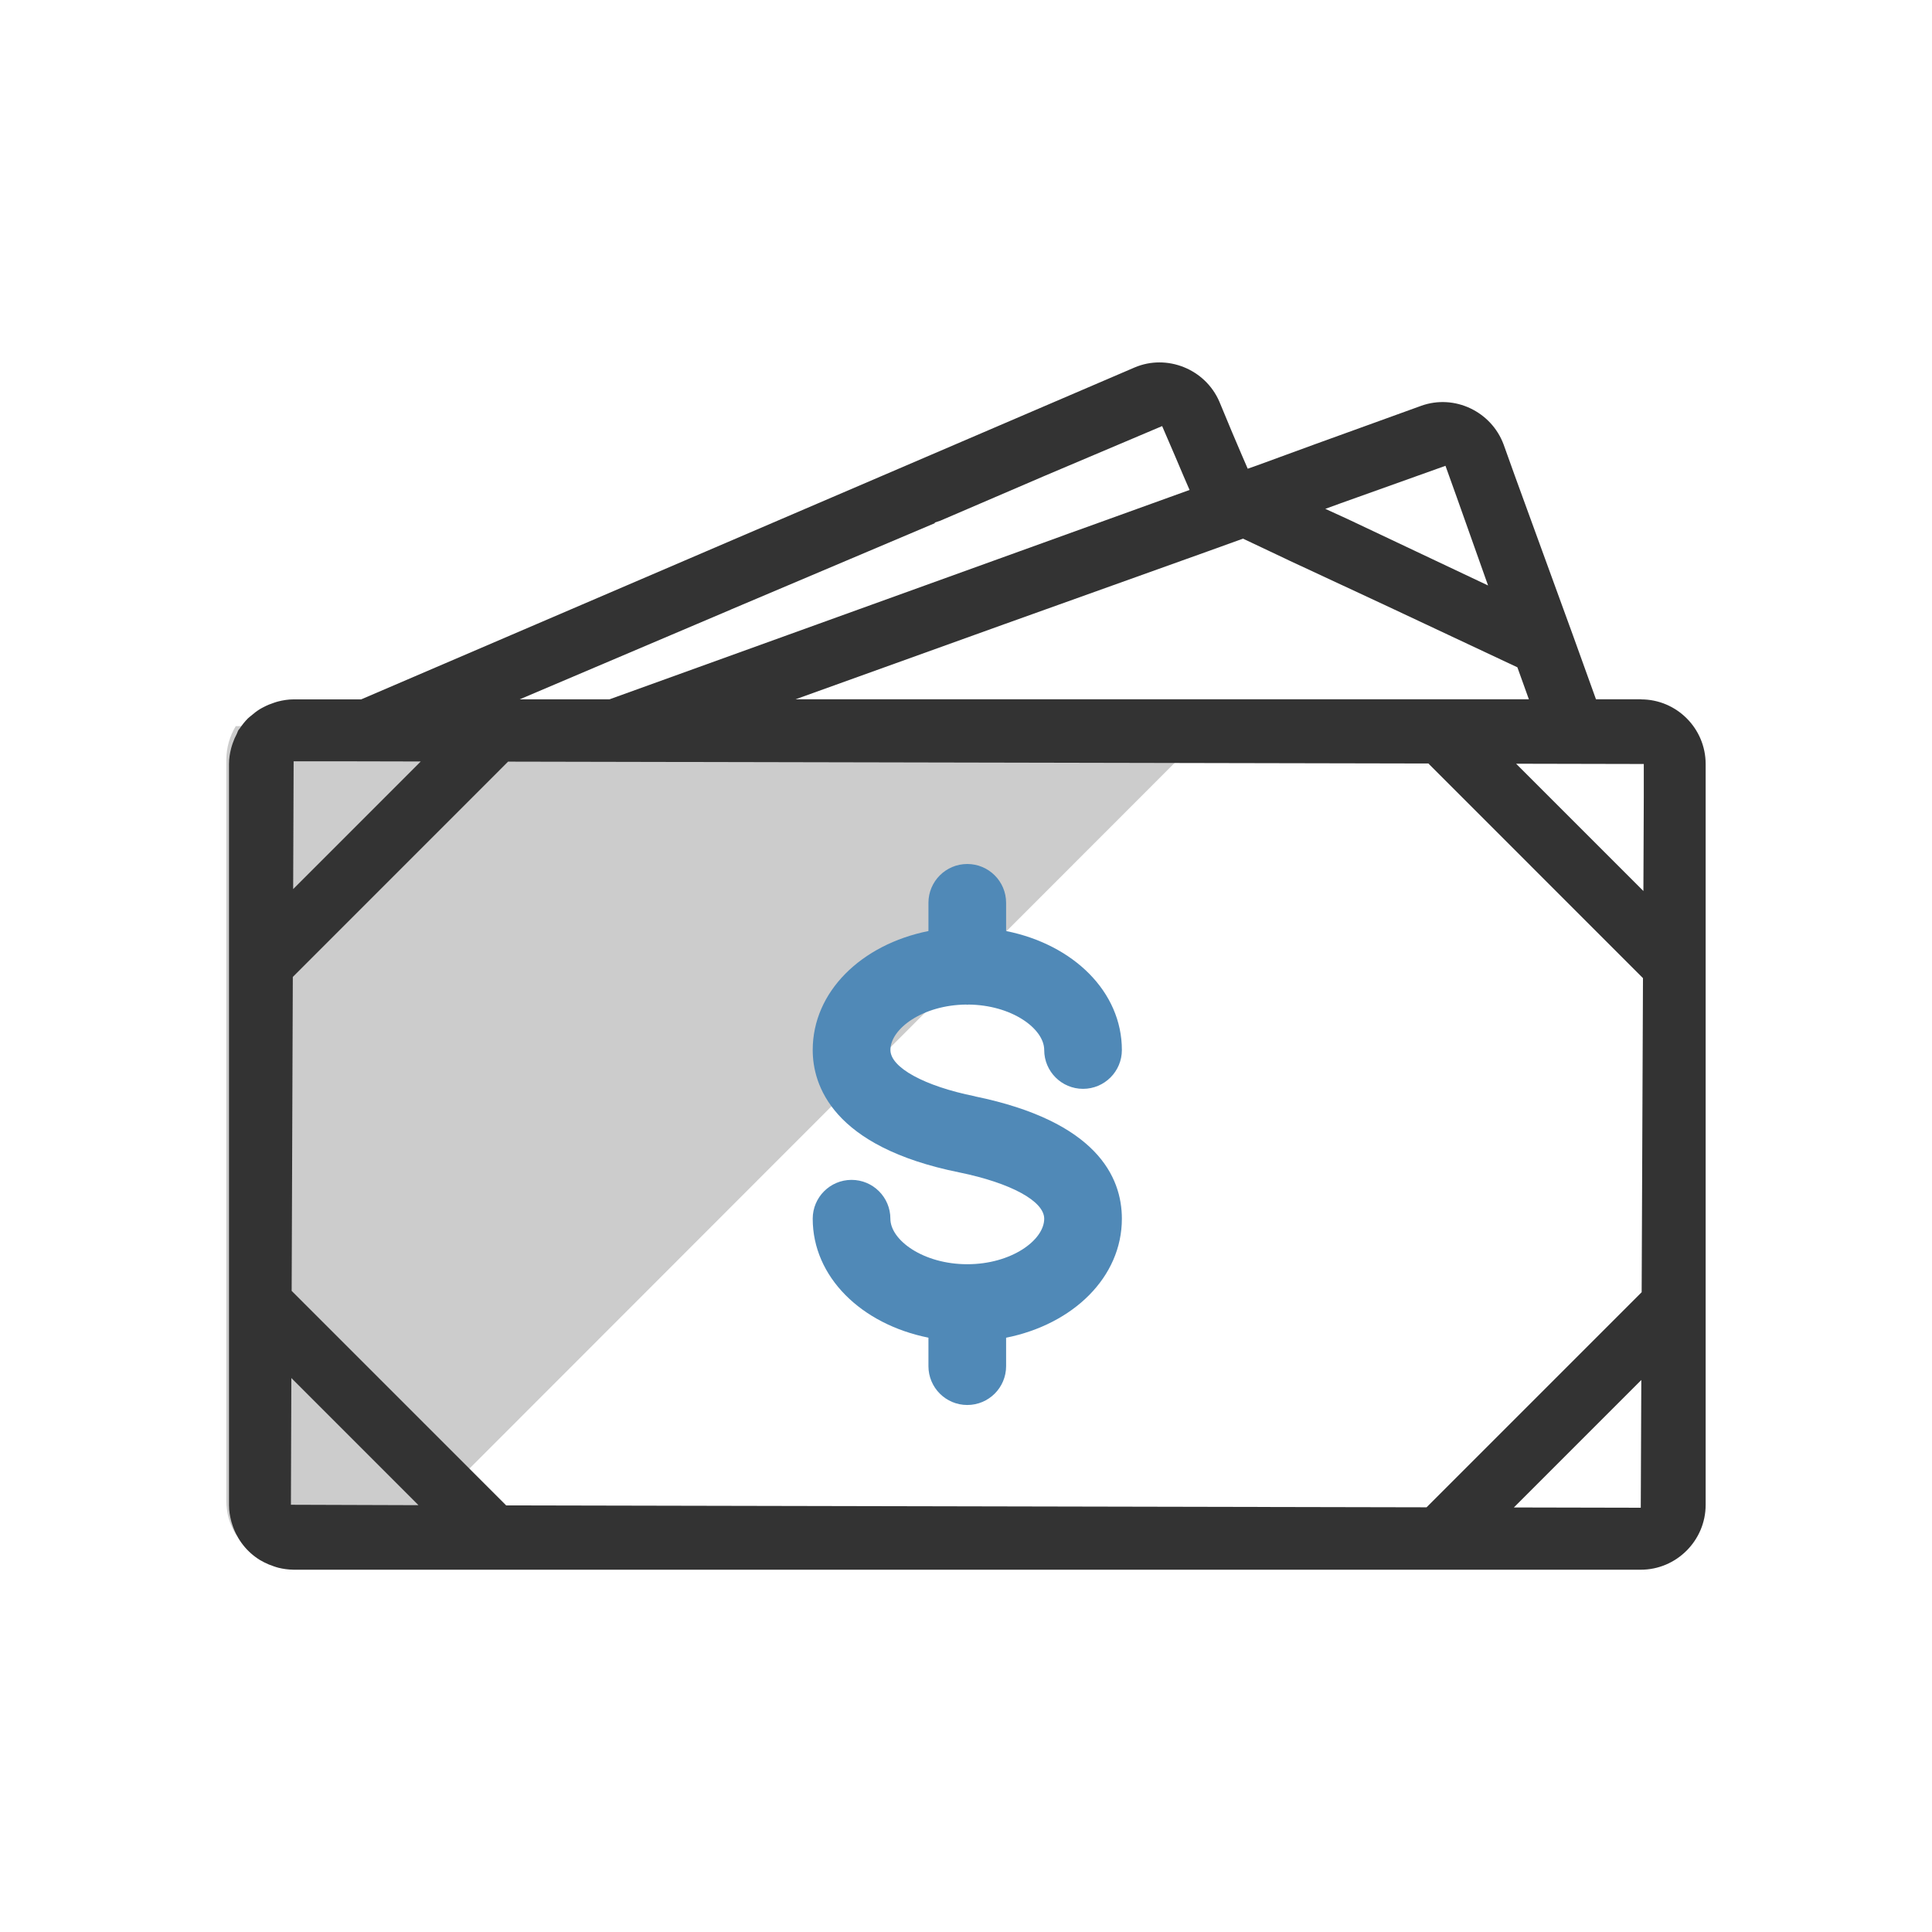
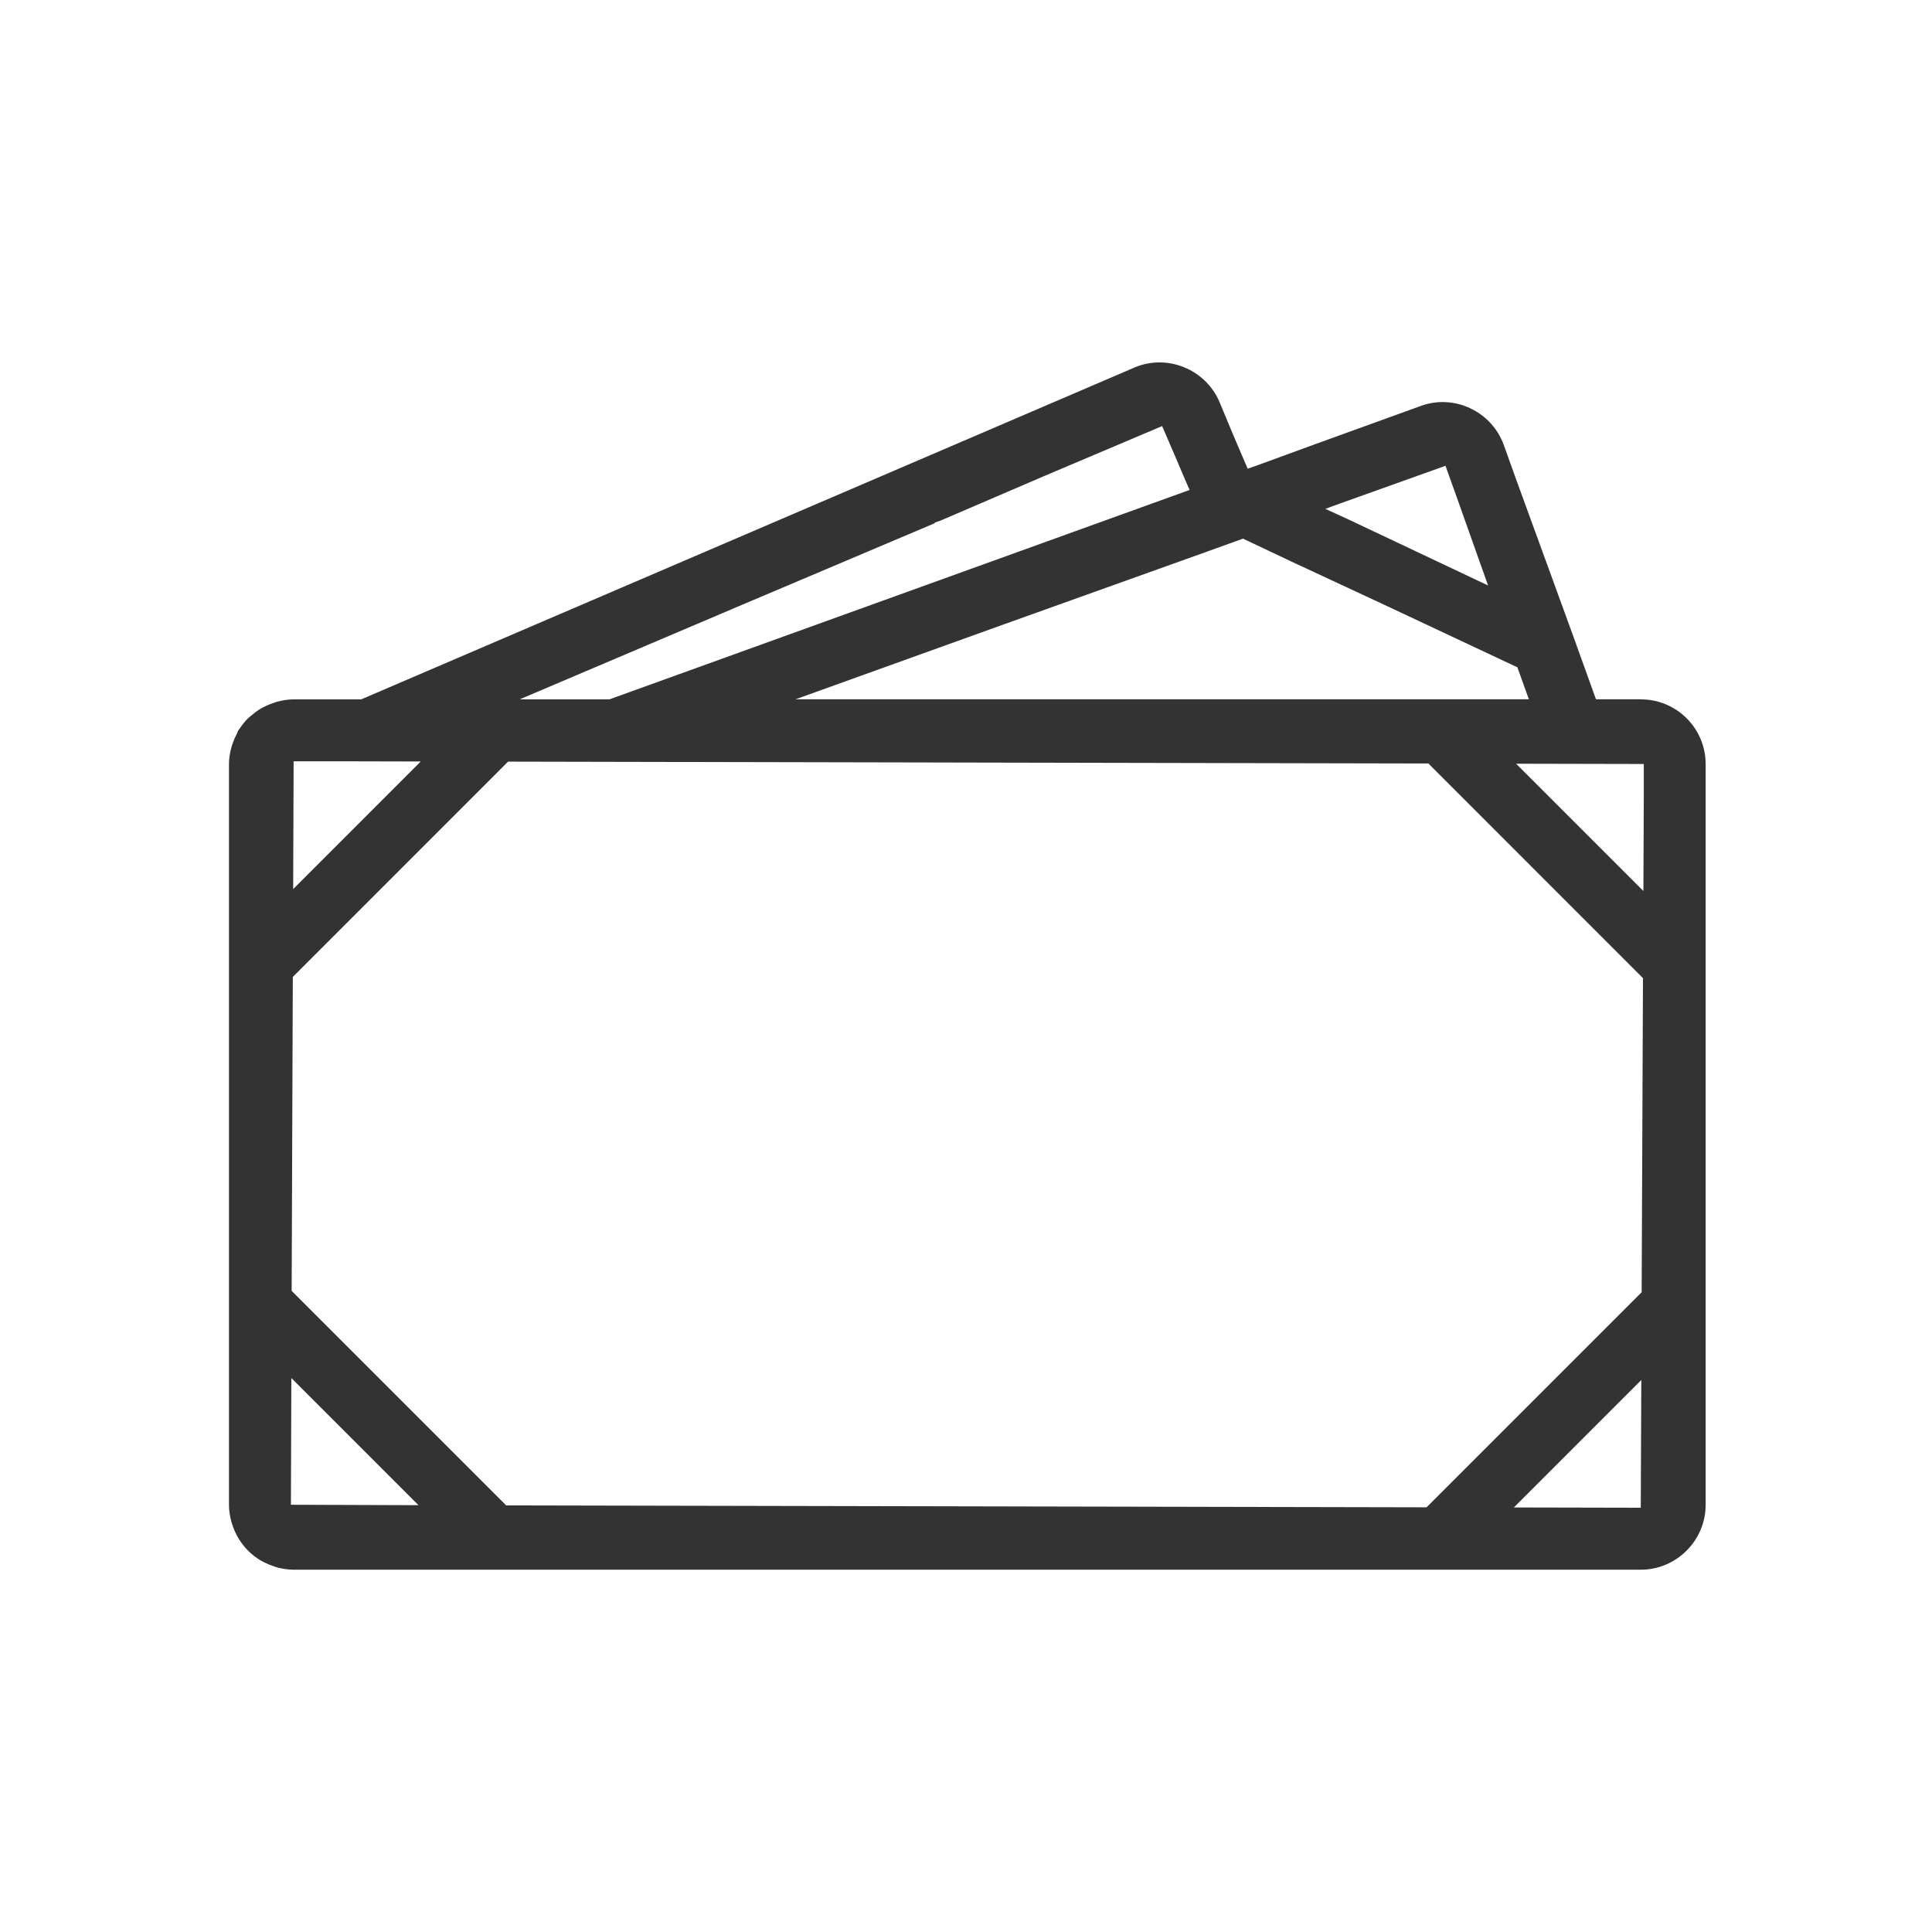
<svg xmlns="http://www.w3.org/2000/svg" id="a" data-name="Layer 1" viewBox="0 0 50 50">
  <defs>
    <style>
      .b {
        fill: #5089b7;
      }

      .c {
        fill: #ccc;
      }

      .d {
        fill: #333;
      }
    </style>
  </defs>
-   <path class="c" d="M31.351,18.792l-20.049,20.062-.871.871h-4.317c-.167-.256-.256-.564-.256-.884v-19.178c0-.32.09-.615.243-.871h25.25Z" />
-   <path class="b" d="M25.233,28.372c-1.309-.263-2.189-.745-2.189-1.198,0-.552.839-1.167,1.966-1.176.009 0.0.016.005.024.005.009,0,.016-.005.024-.005,1.126.009,1.966.624,1.966,1.176,0,.555.45,1.005,1.005,1.005s1.005-.45,1.005-1.005c0-1.509-1.257-2.731-2.996-3.079v-.73c0-.555-.45-1.005-1.005-1.005s-1.005.45-1.005,1.005v.73c-1.738.349-2.995,1.57-2.995,3.079,0,.898.494,2.504,3.799,3.169,1.332.274,2.192.743,2.192,1.197,0,.556-.851,1.178-1.99,1.178-1.139,0-1.991-.622-1.991-1.178,0-.555-.45-1.005-1.005-1.005s-1.005.45-1.005,1.005c0,1.508,1.257,2.73,2.995,3.079v.737c0,.555.45,1.005,1.005,1.005s1.005-.45,1.005-1.005v-.736c1.739-.348,2.996-1.57,2.996-3.079,0-1.088-.659-2.521-3.802-3.167Z" />
  <path class="d" d="M42.47,18.098h-1.166l-.602-1.672-1.494-4.101-.294-.82c-.318-.857-1.273-1.31-2.13-1.004l-2.742.992-1.506.551-.245.086-.159-.367-.245-.575-.331-.796c-.367-.845-1.359-1.237-2.192-.882l-20.017,8.59h-1.75c-.14,0-.273.022-.403.055-.036.009-.07.021-.105.033-.089.029-.174.063-.255.106-.039.02-.077.039-.114.062-.078.049-.15.104-.219.165-.027.024-.058.043-.083.069-.082.082-.154.173-.218.27-.009.014-.022.024-.031.038-.018.03-.025.064-.041.095-.042.078-.077.159-.106.244-.014.042-.028.083-.039.126-.034.132-.057.269-.057.411v19.179c0,.148.025.288.061.425.007.026.016.051.024.077.124.39.383.717.727.925.03.018.061.034.093.05.081.042.166.077.254.106.04.013.078.027.119.037.123.03.249.049.381.05.002,0,.005.001.007.001h.002c.001,0,.002 0.0.004 0h14.82c.001,0,.001-0.0.002-0h14.817c.001,0,.001 0.0.002 0.0.001,0,.001-0.0.002-0h5.223c.922,0,1.678-.756,1.678-1.678v-5.224c0-0.0 0-0,0-.001v-8.717c0-0.0 0-.001,0-.001v-5.23c0-.922-.75-1.673-1.672-1.673ZM34.703,13.022l2.706-.967.294.82.808,2.277-3.624-1.714-.588-.269.404-.147ZM33.308,14.479l.049.024,2.473,1.151,3.44,1.616.297.827h-18.977l5.396-1.941,5.265-1.885.918-.331,1.139.539ZM18.91,15.777l5.289-2.24-.012-.012.147-.049,2.706-1.163,3.036-1.286.343.796.208.49.159.367-15.014,5.419h-2.323l5.461-2.321ZM10.89,19.706l-3.303,3.304.012-3.308h1.062l2.229.005ZM7.529,38.943l.007-2.108.004-1.172,3.29,3.291-3.302-.011ZM42.464,39.02l-3.285-.007,3.298-3.299-.014,3.305ZM42.487,33.441l-5.568,5.568-23.819-.049-5.552-5.552.03-8.125,5.571-5.572,23.818.049,5.553,5.554-.034,8.127ZM42.541,20.637l-.01,2.422-3.294-3.294,3.304.007v.866Z" />
</svg>